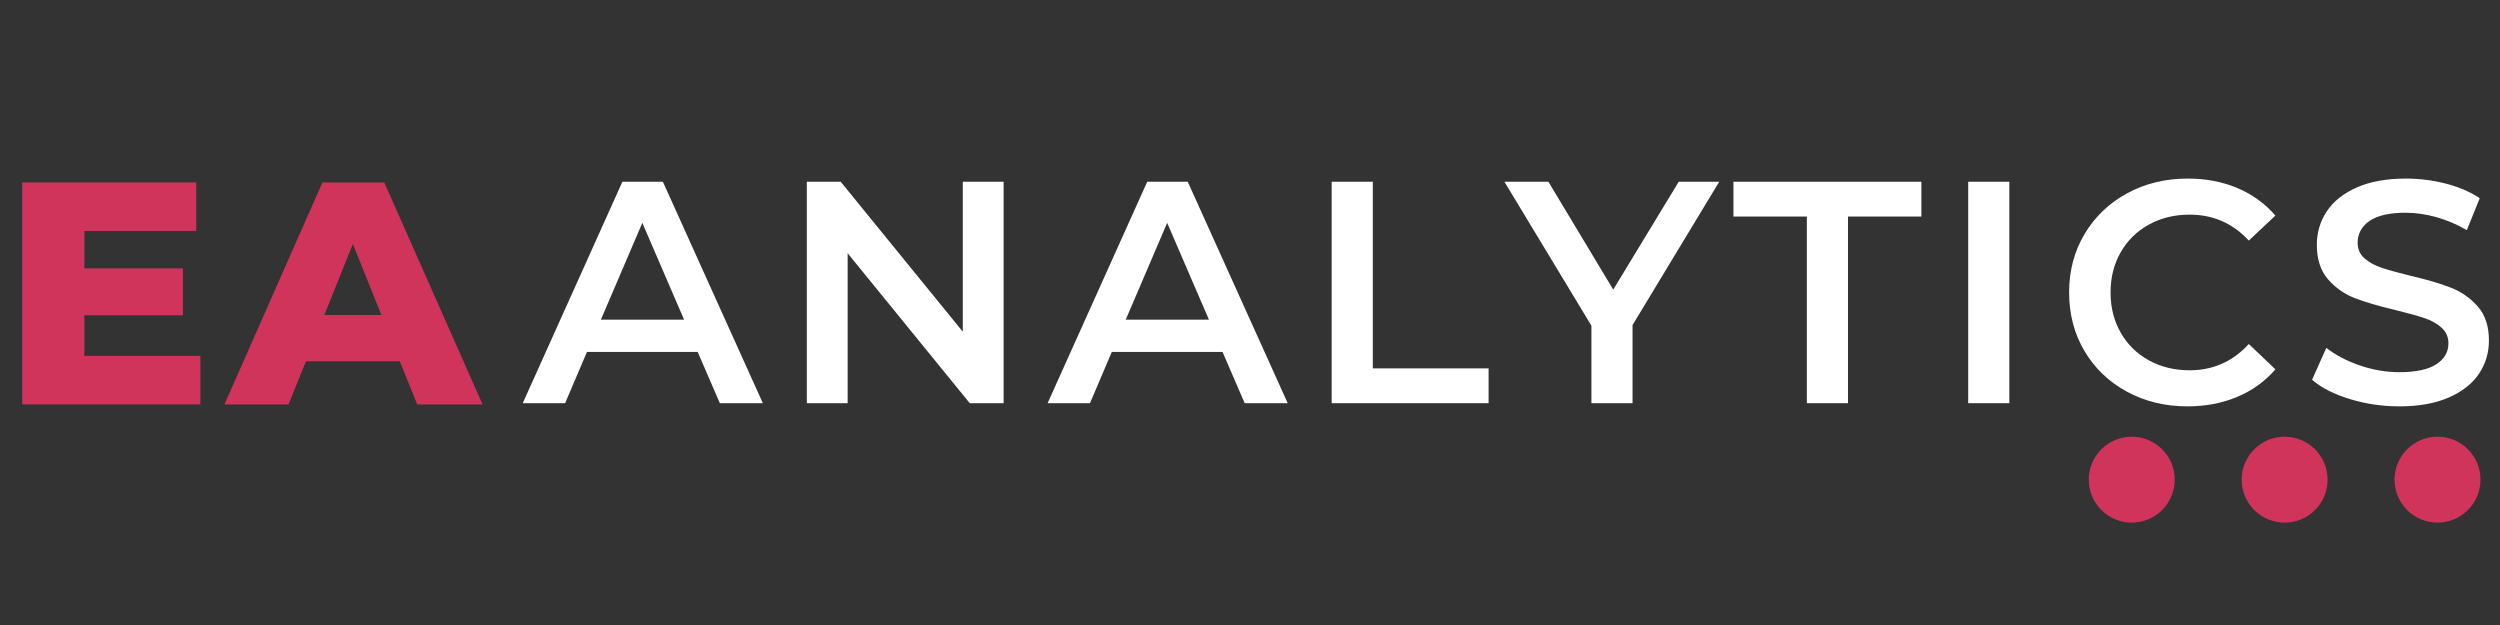
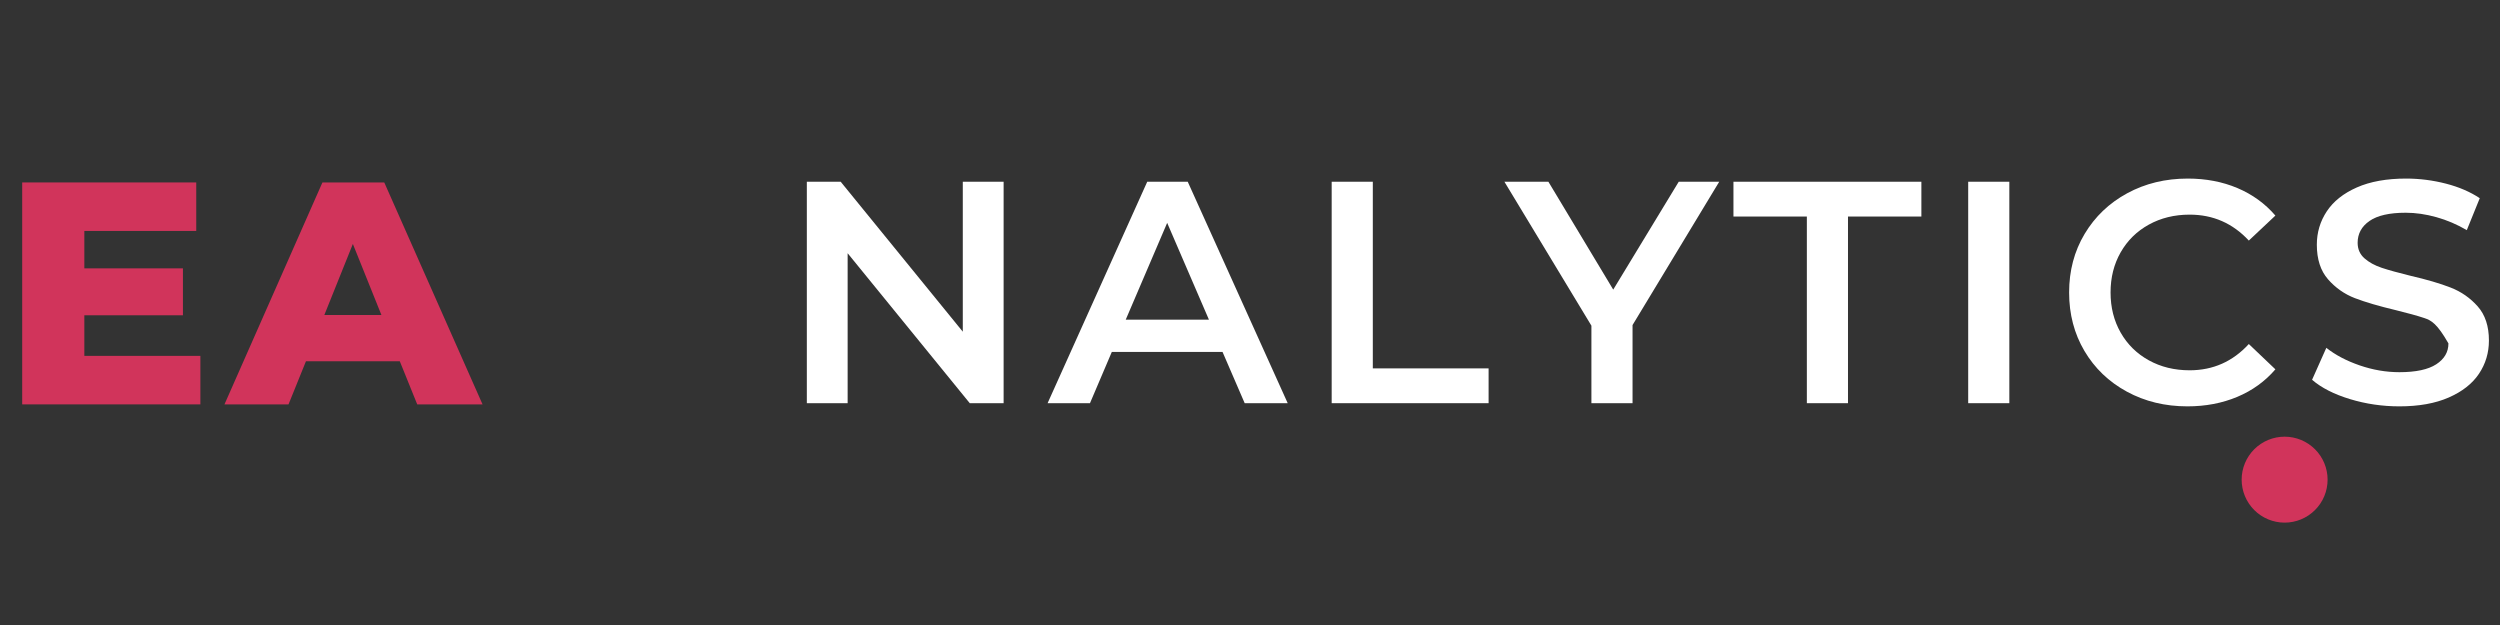
<svg xmlns="http://www.w3.org/2000/svg" width="4000" zoomAndPan="magnify" viewBox="0 0 3000 750" height="1000" preserveAspectRatio="xMidYMid meet" version="1.0">
  <rect x="0" y="0" width="3000" height="750" fill="#333333" stroke="none" />
  <defs>
    <g />
    <clipPath id="7f6942a95b">
      <path d="M 2506.523 524.016 L 2609.656 524.016 L 2609.656 627.152 L 2506.523 627.152 Z M 2506.523 524.016 " clip-rule="nonzero" />
    </clipPath>
    <clipPath id="b7de70aec2">
      <path d="M 2506.523 575.582 C 2506.523 578.969 2506.852 582.324 2507.512 585.645 C 2508.172 588.965 2509.152 592.191 2510.449 595.316 C 2511.742 598.445 2513.332 601.418 2515.215 604.234 C 2517.094 607.047 2519.23 609.652 2521.625 612.047 C 2524.02 614.441 2526.625 616.578 2529.441 618.461 C 2532.254 620.344 2535.227 621.93 2538.355 623.227 C 2541.484 624.523 2544.707 625.5 2548.031 626.16 C 2551.352 626.82 2554.703 627.152 2558.09 627.152 C 2561.477 627.152 2564.828 626.82 2568.148 626.16 C 2571.473 625.5 2574.695 624.523 2577.824 623.227 C 2580.953 621.93 2583.926 620.344 2586.738 618.461 C 2589.555 616.578 2592.16 614.441 2594.555 612.047 C 2596.949 609.652 2599.086 607.047 2600.969 604.234 C 2602.848 601.418 2604.438 598.445 2605.734 595.316 C 2607.027 592.191 2608.008 588.965 2608.668 585.645 C 2609.328 582.324 2609.656 578.969 2609.656 575.582 C 2609.656 572.199 2609.328 568.844 2608.668 565.523 C 2608.008 562.203 2607.027 558.977 2605.734 555.848 C 2604.438 552.723 2602.848 549.75 2600.969 546.934 C 2599.086 544.117 2596.949 541.516 2594.555 539.121 C 2592.16 536.727 2589.555 534.586 2586.738 532.707 C 2583.926 530.824 2580.953 529.238 2577.824 527.941 C 2574.695 526.645 2571.473 525.668 2568.152 525.008 C 2564.828 524.348 2561.477 524.016 2558.09 524.016 C 2554.703 524.016 2551.352 524.348 2548.031 525.008 C 2544.707 525.668 2541.484 526.645 2538.355 527.941 C 2535.227 529.238 2532.254 530.824 2529.441 532.707 C 2526.625 534.586 2524.02 536.727 2521.625 539.121 C 2519.23 541.516 2517.094 544.117 2515.215 546.934 C 2513.332 549.75 2511.742 552.723 2510.449 555.848 C 2509.152 558.977 2508.172 562.203 2507.512 565.523 C 2506.852 568.844 2506.523 572.199 2506.523 575.582 Z M 2506.523 575.582 " clip-rule="nonzero" />
    </clipPath>
    <clipPath id="987cda336e">
      <path d="M 2689.977 524.016 L 2793.113 524.016 L 2793.113 627.152 L 2689.977 627.152 Z M 2689.977 524.016 " clip-rule="nonzero" />
    </clipPath>
    <clipPath id="dff7f77c5d">
      <path d="M 2689.977 575.582 C 2689.977 578.969 2690.309 582.324 2690.969 585.645 C 2691.629 588.965 2692.605 592.191 2693.902 595.316 C 2695.199 598.445 2696.785 601.418 2698.668 604.234 C 2700.551 607.047 2702.688 609.652 2705.082 612.047 C 2707.477 614.441 2710.078 616.578 2712.895 618.461 C 2715.711 620.344 2718.684 621.93 2721.812 623.227 C 2724.938 624.523 2728.164 625.5 2731.484 626.16 C 2734.805 626.82 2738.16 627.152 2741.547 627.152 C 2744.93 627.152 2748.285 626.82 2751.605 626.16 C 2754.926 625.5 2758.152 624.523 2761.277 623.227 C 2764.406 621.93 2767.379 620.344 2770.195 618.461 C 2773.012 616.578 2775.613 614.441 2778.008 612.047 C 2780.402 609.652 2782.539 607.047 2784.422 604.234 C 2786.305 601.418 2787.891 598.445 2789.188 595.316 C 2790.484 592.191 2791.461 588.965 2792.121 585.645 C 2792.781 582.324 2793.113 578.969 2793.113 575.582 C 2793.113 572.199 2792.781 568.844 2792.121 565.523 C 2791.461 562.203 2790.484 558.977 2789.188 555.848 C 2787.891 552.723 2786.305 549.75 2784.422 546.934 C 2782.539 544.117 2780.402 541.516 2778.008 539.121 C 2775.613 536.727 2773.012 534.586 2770.195 532.707 C 2767.379 530.824 2764.406 529.238 2761.277 527.941 C 2758.152 526.645 2754.926 525.668 2751.605 525.008 C 2748.285 524.348 2744.93 524.016 2741.547 524.016 C 2738.16 524.016 2734.805 524.348 2731.484 525.008 C 2728.164 525.668 2724.938 526.645 2721.812 527.941 C 2718.684 529.238 2715.711 530.824 2712.895 532.707 C 2710.078 534.586 2707.477 536.727 2705.082 539.121 C 2702.688 541.516 2700.551 544.117 2698.668 546.934 C 2696.785 549.75 2695.199 552.723 2693.902 555.848 C 2692.605 558.977 2691.629 562.203 2690.969 565.523 C 2690.309 568.844 2689.977 572.199 2689.977 575.582 Z M 2689.977 575.582 " clip-rule="nonzero" />
    </clipPath>
    <clipPath id="1e630b3009">
      <path d="M 2873.434 524.016 L 2976.566 524.016 L 2976.566 627.152 L 2873.434 627.152 Z M 2873.434 524.016 " clip-rule="nonzero" />
    </clipPath>
    <clipPath id="c6e1c21925">
-       <path d="M 2873.434 575.582 C 2873.434 578.969 2873.762 582.324 2874.422 585.645 C 2875.082 588.965 2876.062 592.191 2877.355 595.316 C 2878.652 598.445 2880.242 601.418 2882.121 604.234 C 2884.004 607.047 2886.141 609.652 2888.535 612.047 C 2890.93 614.441 2893.535 616.578 2896.352 618.461 C 2899.164 620.344 2902.137 621.93 2905.266 623.227 C 2908.395 624.523 2911.617 625.5 2914.938 626.16 C 2918.262 626.82 2921.613 627.152 2925 627.152 C 2928.387 627.152 2931.738 626.82 2935.059 626.16 C 2938.383 625.5 2941.605 624.523 2944.734 623.227 C 2947.863 621.93 2950.832 620.344 2953.648 618.461 C 2956.465 616.578 2959.07 614.441 2961.465 612.047 C 2963.859 609.652 2965.996 607.047 2967.875 604.234 C 2969.758 601.418 2971.348 598.445 2972.641 595.316 C 2973.938 592.191 2974.918 588.965 2975.578 585.645 C 2976.238 582.324 2976.566 578.969 2976.566 575.582 C 2976.566 572.199 2976.238 568.844 2975.578 565.523 C 2974.918 562.203 2973.938 558.977 2972.641 555.848 C 2971.348 552.723 2969.758 549.75 2967.875 546.934 C 2965.996 544.117 2963.859 541.516 2961.465 539.121 C 2959.07 536.727 2956.465 534.586 2953.648 532.707 C 2950.832 530.824 2947.863 529.238 2944.734 527.941 C 2941.605 526.645 2938.383 525.668 2935.059 525.008 C 2931.738 524.348 2928.387 524.016 2925 524.016 C 2921.613 524.016 2918.262 524.348 2914.938 525.008 C 2911.617 525.668 2908.395 526.645 2905.266 527.941 C 2902.137 529.238 2899.164 530.824 2896.352 532.707 C 2893.535 534.586 2890.93 536.727 2888.535 539.121 C 2886.141 541.516 2884.004 544.117 2882.121 546.934 C 2880.242 549.75 2878.652 552.723 2877.355 555.848 C 2876.062 558.977 2875.082 562.203 2874.422 565.523 C 2873.762 568.844 2873.434 572.199 2873.434 575.582 Z M 2873.434 575.582 " clip-rule="nonzero" />
-     </clipPath>
+       </clipPath>
  </defs>
  <g fill="#ffffff" fill-opacity="1">
    <g transform="translate(629.185, 483.83)">
      <g>
-         <path d="M 208.047 -61.5 L 75.172 -61.5 L 48.969 0 L -1.891 0 L 117.688 -265.75 L 166.281 -265.75 L 286.25 0 L 234.625 0 Z M 191.719 -100.219 L 141.609 -216.391 L 91.875 -100.219 Z M 191.719 -100.219 " />
-       </g>
+         </g>
    </g>
  </g>
  <g fill="#ffffff" fill-opacity="1">
    <g transform="translate(932.513, 483.83)">
      <g>
        <path d="M 271.828 -265.75 L 271.828 0 L 231.203 0 L 84.656 -179.953 L 84.656 0 L 35.688 0 L 35.688 -265.75 L 76.312 -265.75 L 222.844 -85.797 L 222.844 -265.75 Z M 271.828 -265.75 " />
      </g>
    </g>
  </g>
  <g fill="#ffffff" fill-opacity="1">
    <g transform="translate(1258.999, 483.83)">
      <g>
        <path d="M 208.047 -61.5 L 75.172 -61.5 L 48.969 0 L -1.891 0 L 117.688 -265.75 L 166.281 -265.75 L 286.25 0 L 234.625 0 Z M 191.719 -100.219 L 141.609 -216.391 L 91.875 -100.219 Z M 191.719 -100.219 " />
      </g>
    </g>
  </g>
  <g fill="#ffffff" fill-opacity="1">
    <g transform="translate(1562.327, 483.83)">
      <g>
        <path d="M 35.688 -265.75 L 85.047 -265.75 L 85.047 -41.766 L 223.984 -41.766 L 223.984 0 L 35.688 0 Z M 35.688 -265.75 " />
      </g>
    </g>
  </g>
  <g fill="#ffffff" fill-opacity="1">
    <g transform="translate(1808.71, 483.83)">
      <g>
        <path d="M 150.344 -93.766 L 150.344 0 L 100.984 0 L 100.984 -93.016 L -3.422 -265.75 L 49.359 -265.75 L 127.172 -136.297 L 205.766 -265.75 L 254.359 -265.75 Z M 150.344 -93.766 " />
      </g>
    </g>
  </g>
  <g fill="#ffffff" fill-opacity="1">
    <g transform="translate(2078.63, 483.83)">
      <g>
        <path d="M 89.594 -223.984 L 1.516 -223.984 L 1.516 -265.75 L 227.031 -265.75 L 227.031 -223.984 L 138.953 -223.984 L 138.953 0 L 89.594 0 Z M 89.594 -223.984 " />
      </g>
    </g>
  </g>
  <g fill="#ffffff" fill-opacity="1">
    <g transform="translate(2326.152, 483.83)">
      <g>
        <path d="M 35.688 -265.75 L 85.047 -265.75 L 85.047 0 L 35.688 0 Z M 35.688 -265.75 " />
      </g>
    </g>
  </g>
  <g fill="#ffffff" fill-opacity="1">
    <g transform="translate(2466.237, 483.83)">
      <g>
        <path d="M 158.688 3.797 C 131.863 3.797 107.629 -2.086 85.984 -13.859 C 64.348 -25.629 47.391 -41.891 35.109 -62.641 C 22.836 -83.391 16.703 -106.801 16.703 -132.875 C 16.703 -158.945 22.898 -182.359 35.297 -203.109 C 47.703 -223.859 64.723 -240.117 86.359 -251.891 C 108.004 -263.66 132.238 -269.547 159.062 -269.547 C 180.832 -269.547 200.703 -265.75 218.672 -258.156 C 236.641 -250.562 251.828 -239.551 264.234 -225.125 L 232.344 -195.141 C 213.102 -215.891 189.438 -226.266 161.344 -226.266 C 143.125 -226.266 126.801 -222.273 112.375 -214.297 C 97.945 -206.328 86.68 -195.254 78.578 -181.078 C 70.484 -166.91 66.438 -150.844 66.438 -132.875 C 66.438 -114.906 70.484 -98.832 78.578 -84.656 C 86.68 -70.488 97.945 -59.414 112.375 -51.438 C 126.801 -43.469 143.125 -39.484 161.344 -39.484 C 189.438 -39.484 213.102 -49.988 232.344 -71 L 264.234 -40.625 C 251.828 -26.195 236.578 -15.188 218.484 -7.594 C 200.391 0 180.457 3.797 158.688 3.797 Z M 158.688 3.797 " />
      </g>
    </g>
  </g>
  <g fill="#ffffff" fill-opacity="1">
    <g transform="translate(2761.213, 483.83)">
      <g>
-         <path d="M 118.062 3.797 C 97.562 3.797 77.754 0.883 58.641 -4.938 C 39.535 -10.758 24.414 -18.477 13.281 -28.094 L 30.375 -66.438 C 41.258 -57.832 54.609 -50.805 70.422 -45.359 C 86.242 -39.922 102.125 -37.203 118.062 -37.203 C 137.812 -37.203 152.555 -40.363 162.297 -46.688 C 172.035 -53.02 176.906 -61.375 176.906 -71.75 C 176.906 -79.344 174.188 -85.609 168.75 -90.547 C 163.312 -95.484 156.414 -99.344 148.062 -102.125 C 139.707 -104.906 128.316 -108.066 113.891 -111.609 C 93.641 -116.422 77.25 -121.227 64.719 -126.031 C 52.195 -130.844 41.441 -138.375 32.453 -148.625 C 23.473 -158.875 18.984 -172.734 18.984 -190.203 C 18.984 -204.879 22.969 -218.227 30.938 -230.25 C 38.914 -242.27 50.938 -251.82 67 -258.906 C 83.07 -266 102.754 -269.547 126.047 -269.547 C 142.242 -269.547 158.188 -267.52 173.875 -263.469 C 189.562 -259.414 203.102 -253.594 214.5 -246 L 198.938 -207.656 C 187.289 -214.488 175.141 -219.676 162.484 -223.219 C 149.828 -226.77 137.551 -228.547 125.656 -228.547 C 106.164 -228.547 91.676 -225.254 82.188 -218.672 C 72.695 -212.086 67.953 -203.359 67.953 -192.484 C 67.953 -184.891 70.672 -178.688 76.109 -173.875 C 81.555 -169.062 88.457 -165.266 96.812 -162.484 C 105.164 -159.703 116.551 -156.539 130.969 -153 C 150.719 -148.438 166.914 -143.688 179.562 -138.75 C 192.219 -133.82 203.035 -126.297 212.016 -116.172 C 221.004 -106.047 225.5 -92.379 225.5 -75.172 C 225.5 -60.492 221.516 -47.207 213.547 -35.312 C 205.578 -23.414 193.492 -13.922 177.297 -6.828 C 161.098 0.254 141.352 3.797 118.062 3.797 Z M 118.062 3.797 " />
+         <path d="M 118.062 3.797 C 97.562 3.797 77.754 0.883 58.641 -4.938 C 39.535 -10.758 24.414 -18.477 13.281 -28.094 L 30.375 -66.438 C 41.258 -57.832 54.609 -50.805 70.422 -45.359 C 86.242 -39.922 102.125 -37.203 118.062 -37.203 C 137.812 -37.203 152.555 -40.363 162.297 -46.688 C 172.035 -53.02 176.906 -61.375 176.906 -71.75 C 163.312 -95.484 156.414 -99.344 148.062 -102.125 C 139.707 -104.906 128.316 -108.066 113.891 -111.609 C 93.641 -116.422 77.25 -121.227 64.719 -126.031 C 52.195 -130.844 41.441 -138.375 32.453 -148.625 C 23.473 -158.875 18.984 -172.734 18.984 -190.203 C 18.984 -204.879 22.969 -218.227 30.938 -230.25 C 38.914 -242.27 50.938 -251.82 67 -258.906 C 83.07 -266 102.754 -269.547 126.047 -269.547 C 142.242 -269.547 158.188 -267.52 173.875 -263.469 C 189.562 -259.414 203.102 -253.594 214.5 -246 L 198.938 -207.656 C 187.289 -214.488 175.141 -219.676 162.484 -223.219 C 149.828 -226.77 137.551 -228.547 125.656 -228.547 C 106.164 -228.547 91.676 -225.254 82.188 -218.672 C 72.695 -212.086 67.953 -203.359 67.953 -192.484 C 67.953 -184.891 70.672 -178.688 76.109 -173.875 C 81.555 -169.062 88.457 -165.266 96.812 -162.484 C 105.164 -159.703 116.551 -156.539 130.969 -153 C 150.719 -148.438 166.914 -143.688 179.562 -138.75 C 192.219 -133.82 203.035 -126.297 212.016 -116.172 C 221.004 -106.047 225.5 -92.379 225.5 -75.172 C 225.5 -60.492 221.516 -47.207 213.547 -35.312 C 205.578 -23.414 193.492 -13.922 177.297 -6.828 C 161.098 0.254 141.352 3.797 118.062 3.797 Z M 118.062 3.797 " />
      </g>
    </g>
  </g>
  <g fill="#d1345b" fill-opacity="1">
    <g transform="translate(0, 485.248)">
      <g>
        <path d="M 240.453 -58.203 L 240.453 0 L 26.625 0 L 26.625 -266.312 L 235.5 -266.312 L 235.5 -208.109 L 101.203 -208.109 L 101.203 -163.219 L 219.516 -163.219 L 219.516 -106.906 L 101.203 -106.906 L 101.203 -58.203 Z M 240.453 -58.203 " />
      </g>
    </g>
  </g>
  <g fill="#d1345b" fill-opacity="1">
    <g transform="translate(274.692, 485.248)">
      <g>
        <path d="M 205.062 -51.734 L 92.453 -51.734 L 71.531 0 L -5.328 0 L 112.234 -266.312 L 186.422 -266.312 L 304.359 0 L 225.984 0 Z M 183 -107.281 L 148.75 -192.516 L 114.516 -107.281 Z M 183 -107.281 " />
      </g>
    </g>
  </g>
  <g clip-path="url(#7f6942a95b)">
    <g clip-path="url(#b7de70aec2)">
-       <path fill="#d1345b" d="M 2506.523 627.152 L 2506.523 524.016 L 2609.66 524.016 L 2609.66 627.152 Z M 2506.523 627.152 " fill-opacity="1" fill-rule="nonzero" />
-     </g>
+       </g>
  </g>
  <g clip-path="url(#987cda336e)">
    <g clip-path="url(#dff7f77c5d)">
      <path fill="#d1345b" d="M 2689.977 627.152 L 2689.977 524.016 L 2793.113 524.016 L 2793.113 627.152 Z M 2689.977 627.152 " fill-opacity="1" fill-rule="nonzero" />
    </g>
  </g>
  <g clip-path="url(#1e630b3009)">
    <g clip-path="url(#c6e1c21925)">
-       <path fill="#d1345b" d="M 2873.434 627.152 L 2873.434 524.016 L 2976.566 524.016 L 2976.566 627.152 Z M 2873.434 627.152 " fill-opacity="1" fill-rule="nonzero" />
-     </g>
+       </g>
  </g>
</svg>